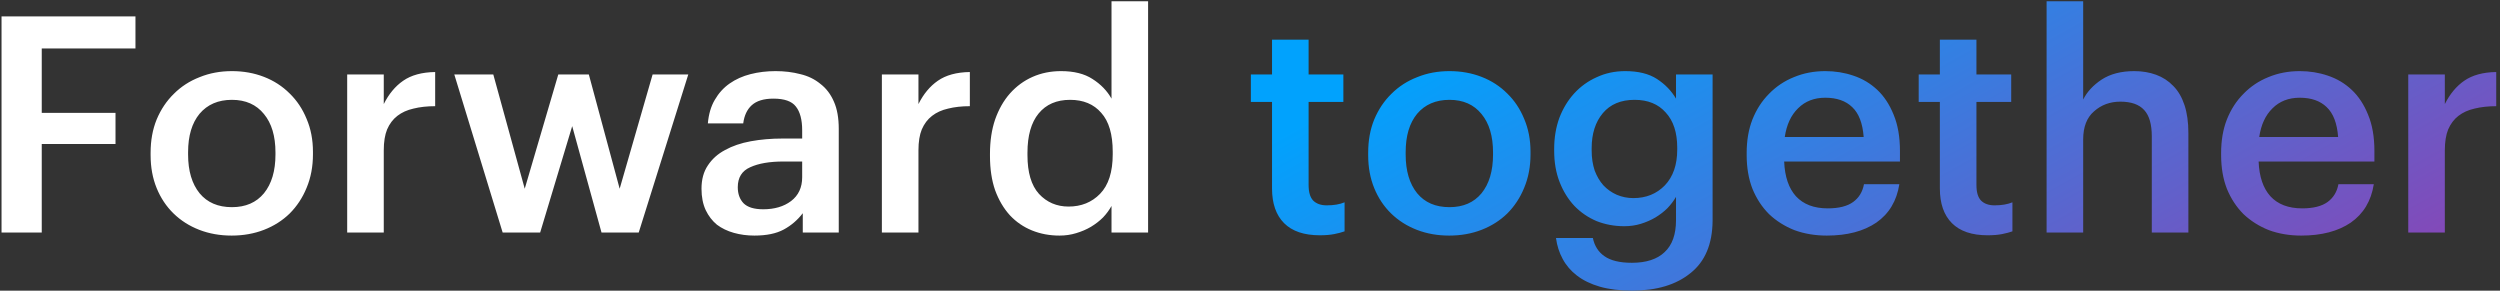
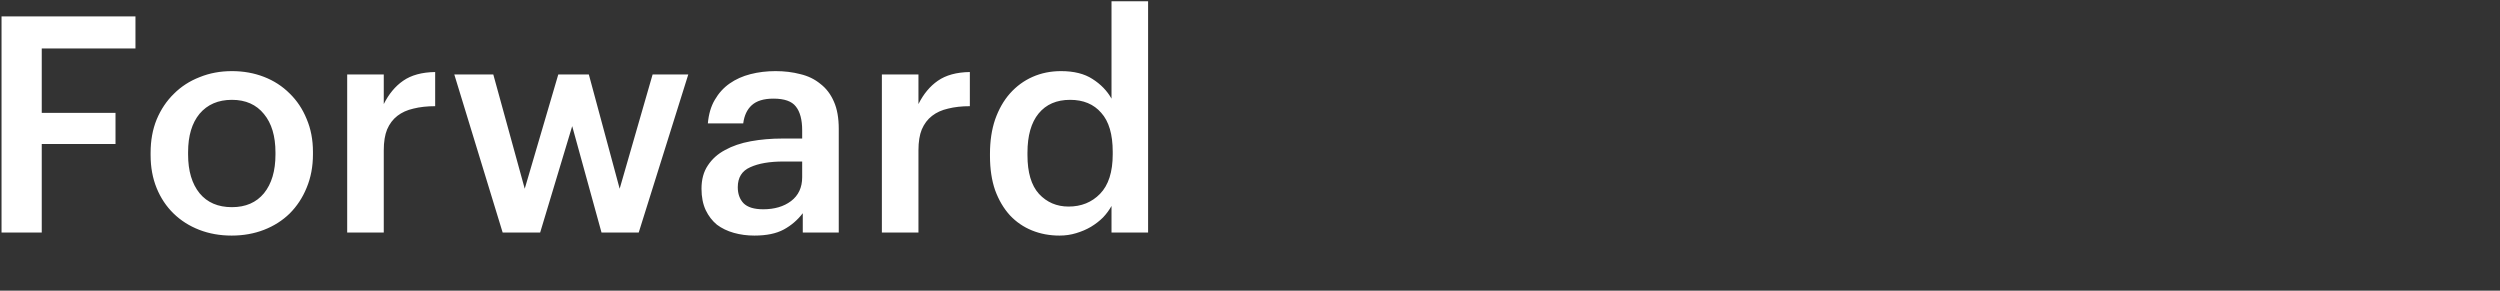
<svg xmlns="http://www.w3.org/2000/svg" width="215" height="25" viewBox="0 0 215 25" fill="none">
  <rect x="0" y="0" width="215" height="25" fill="#333333" stroke="none" />
  <path d="M0.132 1.41H11.65V4.166H3.59V9.704H9.934V12.382H3.59V20H0.132V1.41ZM19.946 17.816C21.125 17.816 22.044 17.417 22.702 16.62C23.361 15.805 23.69 14.696 23.69 13.292V13.11C23.69 11.706 23.361 10.605 22.702 9.808C22.044 8.993 21.125 8.586 19.946 8.586C18.768 8.586 17.84 8.985 17.164 9.782C16.506 10.579 16.176 11.68 16.176 13.084V13.292C16.176 14.696 16.506 15.805 17.164 16.62C17.823 17.417 18.75 17.816 19.946 17.816ZM19.92 20.26C18.915 20.26 17.988 20.095 17.138 19.766C16.289 19.437 15.552 18.969 14.928 18.362C14.304 17.755 13.819 17.027 13.472 16.178C13.126 15.329 12.952 14.384 12.952 13.344V13.136C12.952 12.079 13.126 11.125 13.472 10.276C13.836 9.409 14.33 8.673 14.954 8.066C15.578 7.442 16.315 6.965 17.164 6.636C18.014 6.289 18.941 6.116 19.946 6.116C20.934 6.116 21.853 6.281 22.702 6.61C23.552 6.939 24.288 7.416 24.912 8.04C25.536 8.647 26.022 9.375 26.368 10.224C26.732 11.073 26.914 12.018 26.914 13.058V13.266C26.914 14.323 26.732 15.285 26.368 16.152C26.022 17.001 25.536 17.738 24.912 18.362C24.288 18.969 23.552 19.437 22.702 19.766C21.853 20.095 20.926 20.26 19.92 20.26ZM29.858 6.402H33.004V8.95C33.438 8.083 33.992 7.416 34.668 6.948C35.362 6.463 36.28 6.211 37.424 6.194V9.132C36.731 9.132 36.107 9.201 35.552 9.34C35.015 9.461 34.556 9.669 34.174 9.964C33.793 10.259 33.498 10.649 33.29 11.134C33.1 11.602 33.004 12.2 33.004 12.928V20H29.858V6.402ZM39.069 6.402H42.423L45.127 16.23L48.013 6.402H50.639L53.291 16.23L56.125 6.402H59.193L54.929 20H51.731L49.209 10.848L46.453 20H43.229L39.069 6.402ZM64.879 20.26C64.255 20.26 63.666 20.182 63.111 20.026C62.557 19.87 62.071 19.636 61.655 19.324C61.257 18.995 60.936 18.579 60.693 18.076C60.451 17.556 60.329 16.941 60.329 16.23C60.329 15.433 60.511 14.765 60.875 14.228C61.239 13.673 61.733 13.231 62.357 12.902C62.981 12.555 63.718 12.304 64.567 12.148C65.417 11.992 66.327 11.914 67.297 11.914H68.987V11.212C68.987 10.293 68.805 9.609 68.441 9.158C68.095 8.707 67.453 8.482 66.517 8.482C65.685 8.482 65.061 8.673 64.645 9.054C64.247 9.418 64.004 9.938 63.917 10.614H60.875C60.945 9.817 61.144 9.141 61.473 8.586C61.803 8.014 62.227 7.546 62.747 7.182C63.267 6.818 63.865 6.549 64.541 6.376C65.217 6.203 65.937 6.116 66.699 6.116C67.462 6.116 68.173 6.203 68.831 6.376C69.49 6.532 70.062 6.809 70.547 7.208C71.05 7.589 71.44 8.101 71.717 8.742C71.995 9.366 72.133 10.146 72.133 11.082V20H69.039V18.336C68.589 18.925 68.043 19.393 67.401 19.74C66.76 20.087 65.919 20.26 64.879 20.26ZM65.633 17.998C66.604 17.998 67.401 17.764 68.025 17.296C68.667 16.811 68.987 16.126 68.987 15.242V13.89H67.375C66.179 13.89 65.226 14.055 64.515 14.384C63.805 14.696 63.449 15.268 63.449 16.1C63.449 16.672 63.614 17.131 63.943 17.478C64.29 17.825 64.853 17.998 65.633 17.998ZM75.841 6.402H78.987V8.95C79.42 8.083 79.975 7.416 80.651 6.948C81.344 6.463 82.263 6.211 83.407 6.194V9.132C82.713 9.132 82.089 9.201 81.535 9.34C80.997 9.461 80.538 9.669 80.157 9.964C79.775 10.259 79.481 10.649 79.273 11.134C79.082 11.602 78.987 12.2 78.987 12.928V20H75.841V6.402ZM91.118 20.26C90.269 20.26 89.48 20.113 88.752 19.818C88.024 19.523 87.392 19.09 86.854 18.518C86.317 17.929 85.892 17.209 85.58 16.36C85.286 15.511 85.138 14.531 85.138 13.422V13.214C85.138 12.122 85.286 11.143 85.58 10.276C85.892 9.392 86.317 8.647 86.854 8.04C87.409 7.416 88.059 6.939 88.804 6.61C89.55 6.281 90.364 6.116 91.248 6.116C92.358 6.116 93.259 6.341 93.952 6.792C94.663 7.243 95.209 7.806 95.59 8.482V0.11H98.736V20H95.59V17.712C95.4 18.059 95.157 18.388 94.862 18.7C94.568 18.995 94.221 19.263 93.822 19.506C93.441 19.731 93.016 19.913 92.548 20.052C92.098 20.191 91.621 20.26 91.118 20.26ZM91.898 17.764C92.99 17.764 93.892 17.4 94.602 16.672C95.33 15.927 95.694 14.791 95.694 13.266V13.058C95.694 11.55 95.365 10.432 94.706 9.704C94.065 8.959 93.172 8.586 92.028 8.586C90.867 8.586 89.966 8.976 89.324 9.756C88.683 10.536 88.362 11.663 88.362 13.136V13.344C88.362 14.835 88.692 15.944 89.35 16.672C90.026 17.4 90.876 17.764 91.898 17.764Z" fill="white" />
-   <path d="M113.502 20.234C112.15 20.234 111.127 19.887 110.434 19.194C109.741 18.501 109.394 17.504 109.394 16.204V8.768H107.574V6.402H109.394V3.412H112.54V6.402H115.53V8.768H112.54V15.918C112.54 16.525 112.67 16.967 112.93 17.244C113.207 17.521 113.597 17.66 114.1 17.66C114.707 17.66 115.218 17.573 115.634 17.4V19.896C115.391 19.983 115.097 20.061 114.75 20.13C114.403 20.199 113.987 20.234 113.502 20.234ZM124.657 17.816C125.836 17.816 126.755 17.417 127.413 16.62C128.072 15.805 128.401 14.696 128.401 13.292V13.11C128.401 11.706 128.072 10.605 127.413 9.808C126.755 8.993 125.836 8.586 124.657 8.586C123.479 8.586 122.551 8.985 121.875 9.782C121.217 10.579 120.887 11.68 120.887 13.084V13.292C120.887 14.696 121.217 15.805 121.875 16.62C122.534 17.417 123.461 17.816 124.657 17.816ZM124.631 20.26C123.626 20.26 122.699 20.095 121.849 19.766C121 19.437 120.263 18.969 119.639 18.362C119.015 17.755 118.53 17.027 118.183 16.178C117.837 15.329 117.663 14.384 117.663 13.344V13.136C117.663 12.079 117.837 11.125 118.183 10.276C118.547 9.409 119.041 8.673 119.665 8.066C120.289 7.442 121.026 6.965 121.875 6.636C122.725 6.289 123.652 6.116 124.657 6.116C125.645 6.116 126.564 6.281 127.413 6.61C128.263 6.939 128.999 7.416 129.623 8.04C130.247 8.647 130.733 9.375 131.079 10.224C131.443 11.073 131.625 12.018 131.625 13.058V13.266C131.625 14.323 131.443 15.285 131.079 16.152C130.733 17.001 130.247 17.738 129.623 18.362C128.999 18.969 128.263 19.437 127.413 19.766C126.564 20.095 125.637 20.26 124.631 20.26ZM140.367 24.992C139.293 24.992 138.365 24.879 137.585 24.654C136.805 24.429 136.147 24.108 135.609 23.692C135.089 23.293 134.682 22.817 134.387 22.262C134.093 21.725 133.902 21.127 133.815 20.468H136.987C137.126 21.144 137.455 21.664 137.975 22.028C138.513 22.409 139.301 22.6 140.341 22.6C141.572 22.6 142.508 22.297 143.149 21.69C143.808 21.083 144.137 20.165 144.137 18.934V16.932C143.947 17.261 143.704 17.582 143.409 17.894C143.115 18.189 142.768 18.457 142.369 18.7C141.988 18.925 141.572 19.107 141.121 19.246C140.671 19.385 140.194 19.454 139.691 19.454C138.842 19.454 138.045 19.307 137.299 19.012C136.571 18.7 135.939 18.267 135.401 17.712C134.864 17.14 134.439 16.455 134.127 15.658C133.815 14.861 133.659 13.968 133.659 12.98V12.798C133.659 11.845 133.807 10.961 134.101 10.146C134.413 9.331 134.838 8.629 135.375 8.04C135.93 7.433 136.58 6.965 137.325 6.636C138.071 6.289 138.885 6.116 139.769 6.116C140.896 6.116 141.806 6.341 142.499 6.792C143.193 7.243 143.739 7.806 144.137 8.482V6.402H147.283V18.986C147.266 20.997 146.633 22.496 145.385 23.484C144.155 24.489 142.482 24.992 140.367 24.992ZM140.471 17.036C141.563 17.036 142.465 16.672 143.175 15.944C143.886 15.199 144.241 14.176 144.241 12.876V12.694C144.241 11.394 143.912 10.389 143.253 9.678C142.612 8.95 141.719 8.586 140.575 8.586C139.397 8.586 138.487 8.967 137.845 9.73C137.204 10.493 136.883 11.498 136.883 12.746V12.954C136.883 13.578 136.97 14.15 137.143 14.67C137.334 15.173 137.585 15.597 137.897 15.944C138.227 16.291 138.608 16.559 139.041 16.75C139.492 16.941 139.969 17.036 140.471 17.036ZM157.104 20.26C156.099 20.26 155.171 20.104 154.322 19.792C153.49 19.463 152.762 19.003 152.138 18.414C151.531 17.807 151.055 17.079 150.708 16.23C150.379 15.381 150.214 14.419 150.214 13.344V13.136C150.214 12.079 150.379 11.125 150.708 10.276C151.055 9.409 151.531 8.673 152.138 8.066C152.745 7.442 153.455 6.965 154.27 6.636C155.102 6.289 156.003 6.116 156.974 6.116C157.823 6.116 158.629 6.246 159.392 6.506C160.172 6.766 160.857 7.173 161.446 7.728C162.035 8.283 162.503 8.993 162.85 9.86C163.214 10.727 163.396 11.767 163.396 12.98V13.89H153.438C153.49 15.19 153.828 16.187 154.452 16.88C155.093 17.573 156.003 17.92 157.182 17.92C158.135 17.92 158.863 17.738 159.366 17.374C159.869 17.01 160.181 16.499 160.302 15.84H163.344C163.119 17.279 162.46 18.379 161.368 19.142C160.276 19.887 158.855 20.26 157.104 20.26ZM160.276 11.784C160.189 10.605 159.86 9.747 159.288 9.21C158.733 8.673 157.962 8.404 156.974 8.404C156.021 8.404 155.241 8.707 154.634 9.314C154.027 9.903 153.646 10.727 153.49 11.784H160.276ZM170.936 20.234C169.584 20.234 168.561 19.887 167.868 19.194C167.174 18.501 166.828 17.504 166.828 16.204V8.768H165.008V6.402H166.828V3.412H169.974V6.402H172.964V8.768H169.974V15.918C169.974 16.525 170.104 16.967 170.364 17.244C170.641 17.521 171.031 17.66 171.534 17.66C172.14 17.66 172.652 17.573 173.068 17.4V19.896C172.825 19.983 172.53 20.061 172.184 20.13C171.837 20.199 171.421 20.234 170.936 20.234ZM176.007 0.11H179.153V8.56C179.482 7.901 180.011 7.329 180.739 6.844C181.484 6.359 182.42 6.116 183.547 6.116C184.223 6.116 184.847 6.22 185.419 6.428C185.991 6.636 186.485 6.957 186.901 7.39C187.317 7.806 187.637 8.352 187.863 9.028C188.088 9.704 188.201 10.51 188.201 11.446V20H185.055V11.732C185.055 10.692 184.838 9.938 184.405 9.47C183.971 8.985 183.287 8.742 182.351 8.742C181.467 8.742 180.713 9.019 180.089 9.574C179.465 10.111 179.153 10.917 179.153 11.992V20H176.007V0.11ZM197.907 20.26C196.901 20.26 195.974 20.104 195.125 19.792C194.293 19.463 193.565 19.003 192.941 18.414C192.334 17.807 191.857 17.079 191.511 16.23C191.181 15.381 191.017 14.419 191.017 13.344V13.136C191.017 12.079 191.181 11.125 191.511 10.276C191.857 9.409 192.334 8.673 192.941 8.066C193.547 7.442 194.258 6.965 195.073 6.636C195.905 6.289 196.806 6.116 197.777 6.116C198.626 6.116 199.432 6.246 200.195 6.506C200.975 6.766 201.659 7.173 202.249 7.728C202.838 8.283 203.306 8.993 203.653 9.86C204.017 10.727 204.199 11.767 204.199 12.98V13.89H194.241C194.293 15.19 194.631 16.187 195.255 16.88C195.896 17.573 196.806 17.92 197.985 17.92C198.938 17.92 199.666 17.738 200.169 17.374C200.671 17.01 200.983 16.499 201.105 15.84H204.147C203.921 17.279 203.263 18.379 202.171 19.142C201.079 19.887 199.657 20.26 197.907 20.26ZM201.079 11.784C200.992 10.605 200.663 9.747 200.091 9.21C199.536 8.673 198.765 8.404 197.777 8.404C196.823 8.404 196.043 8.707 195.437 9.314C194.83 9.903 194.449 10.727 194.293 11.784H201.079ZM207.11 6.402H210.256V8.95C210.69 8.083 211.244 7.416 211.92 6.948C212.614 6.463 213.532 6.211 214.676 6.194V9.132C213.983 9.132 213.359 9.201 212.804 9.34C212.267 9.461 211.808 9.669 211.426 9.964C211.045 10.259 210.75 10.649 210.542 11.134C210.352 11.602 210.256 12.2 210.256 12.928V20H207.11V6.402Z" fill="url(#paint0_linear_2001_790)" />
  <defs>
    <linearGradient id="paint0_linear_2001_790" x1="101.659" y1="16.359" x2="131.265" y2="69.756" gradientUnits="userSpaceOnUse">
      <stop stop-color="#01A2FD" />
      <stop offset="1" stop-color="#8F41B2" />
    </linearGradient>
  </defs>
</svg>